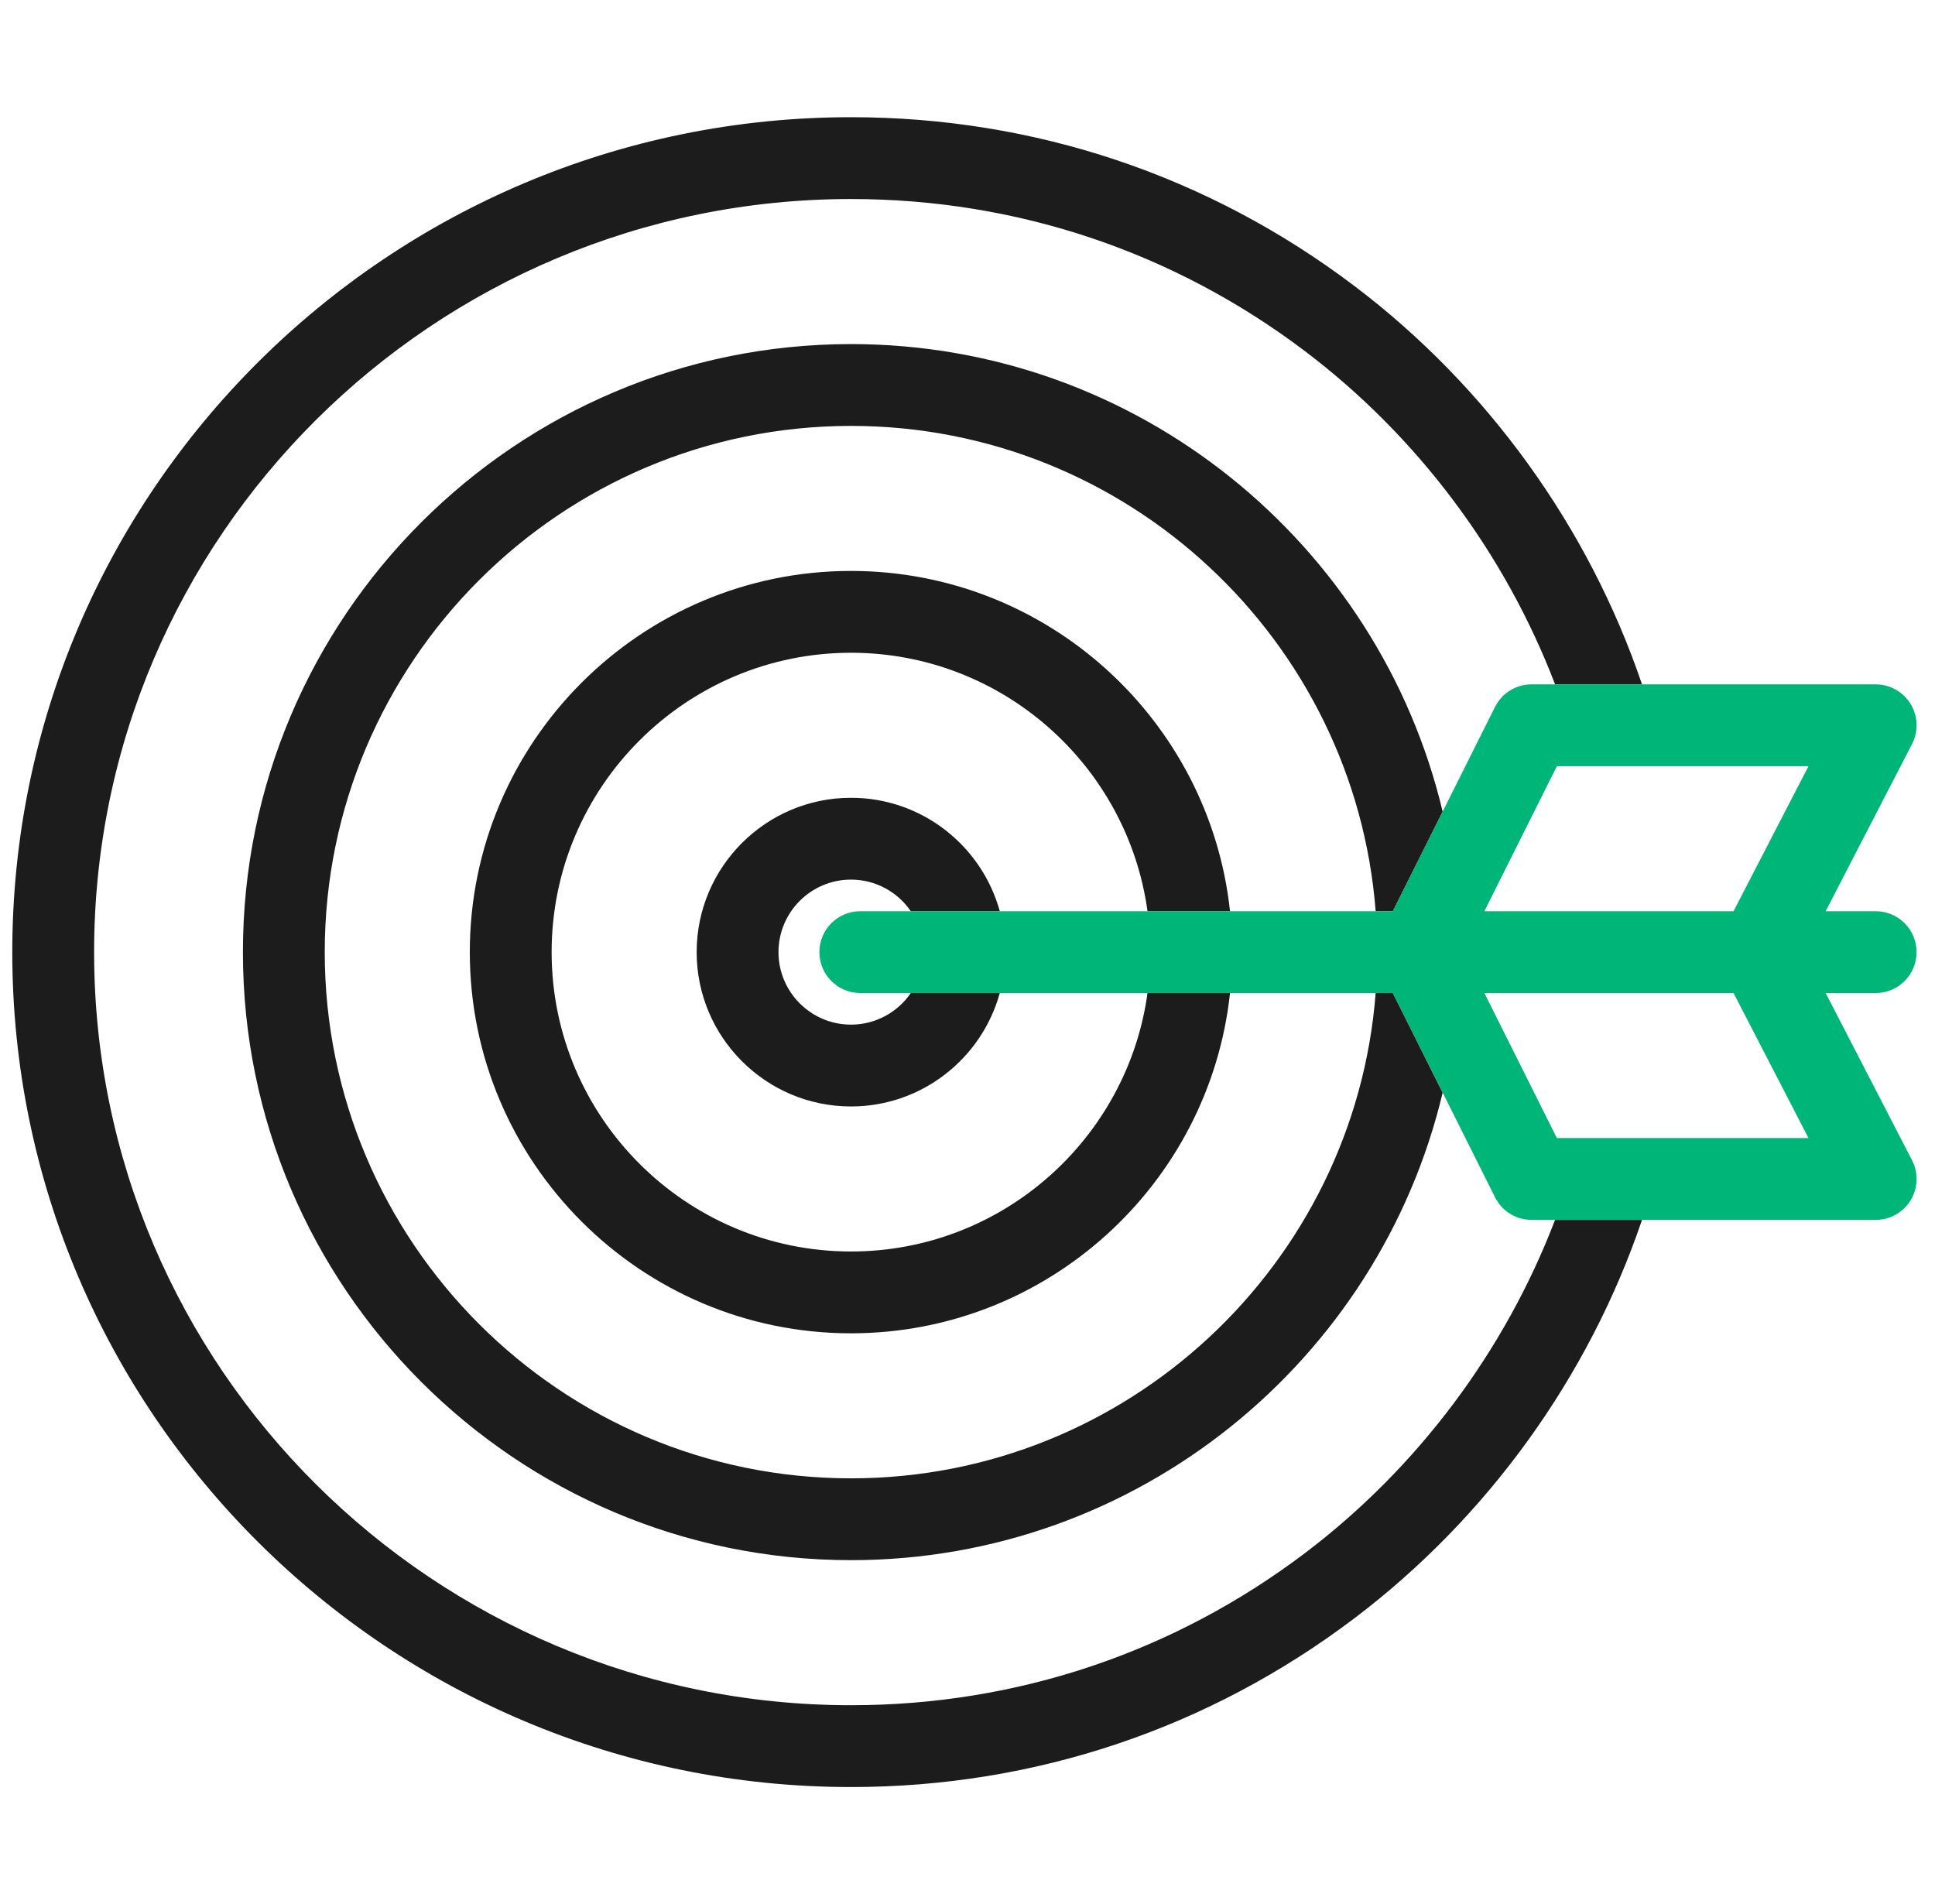
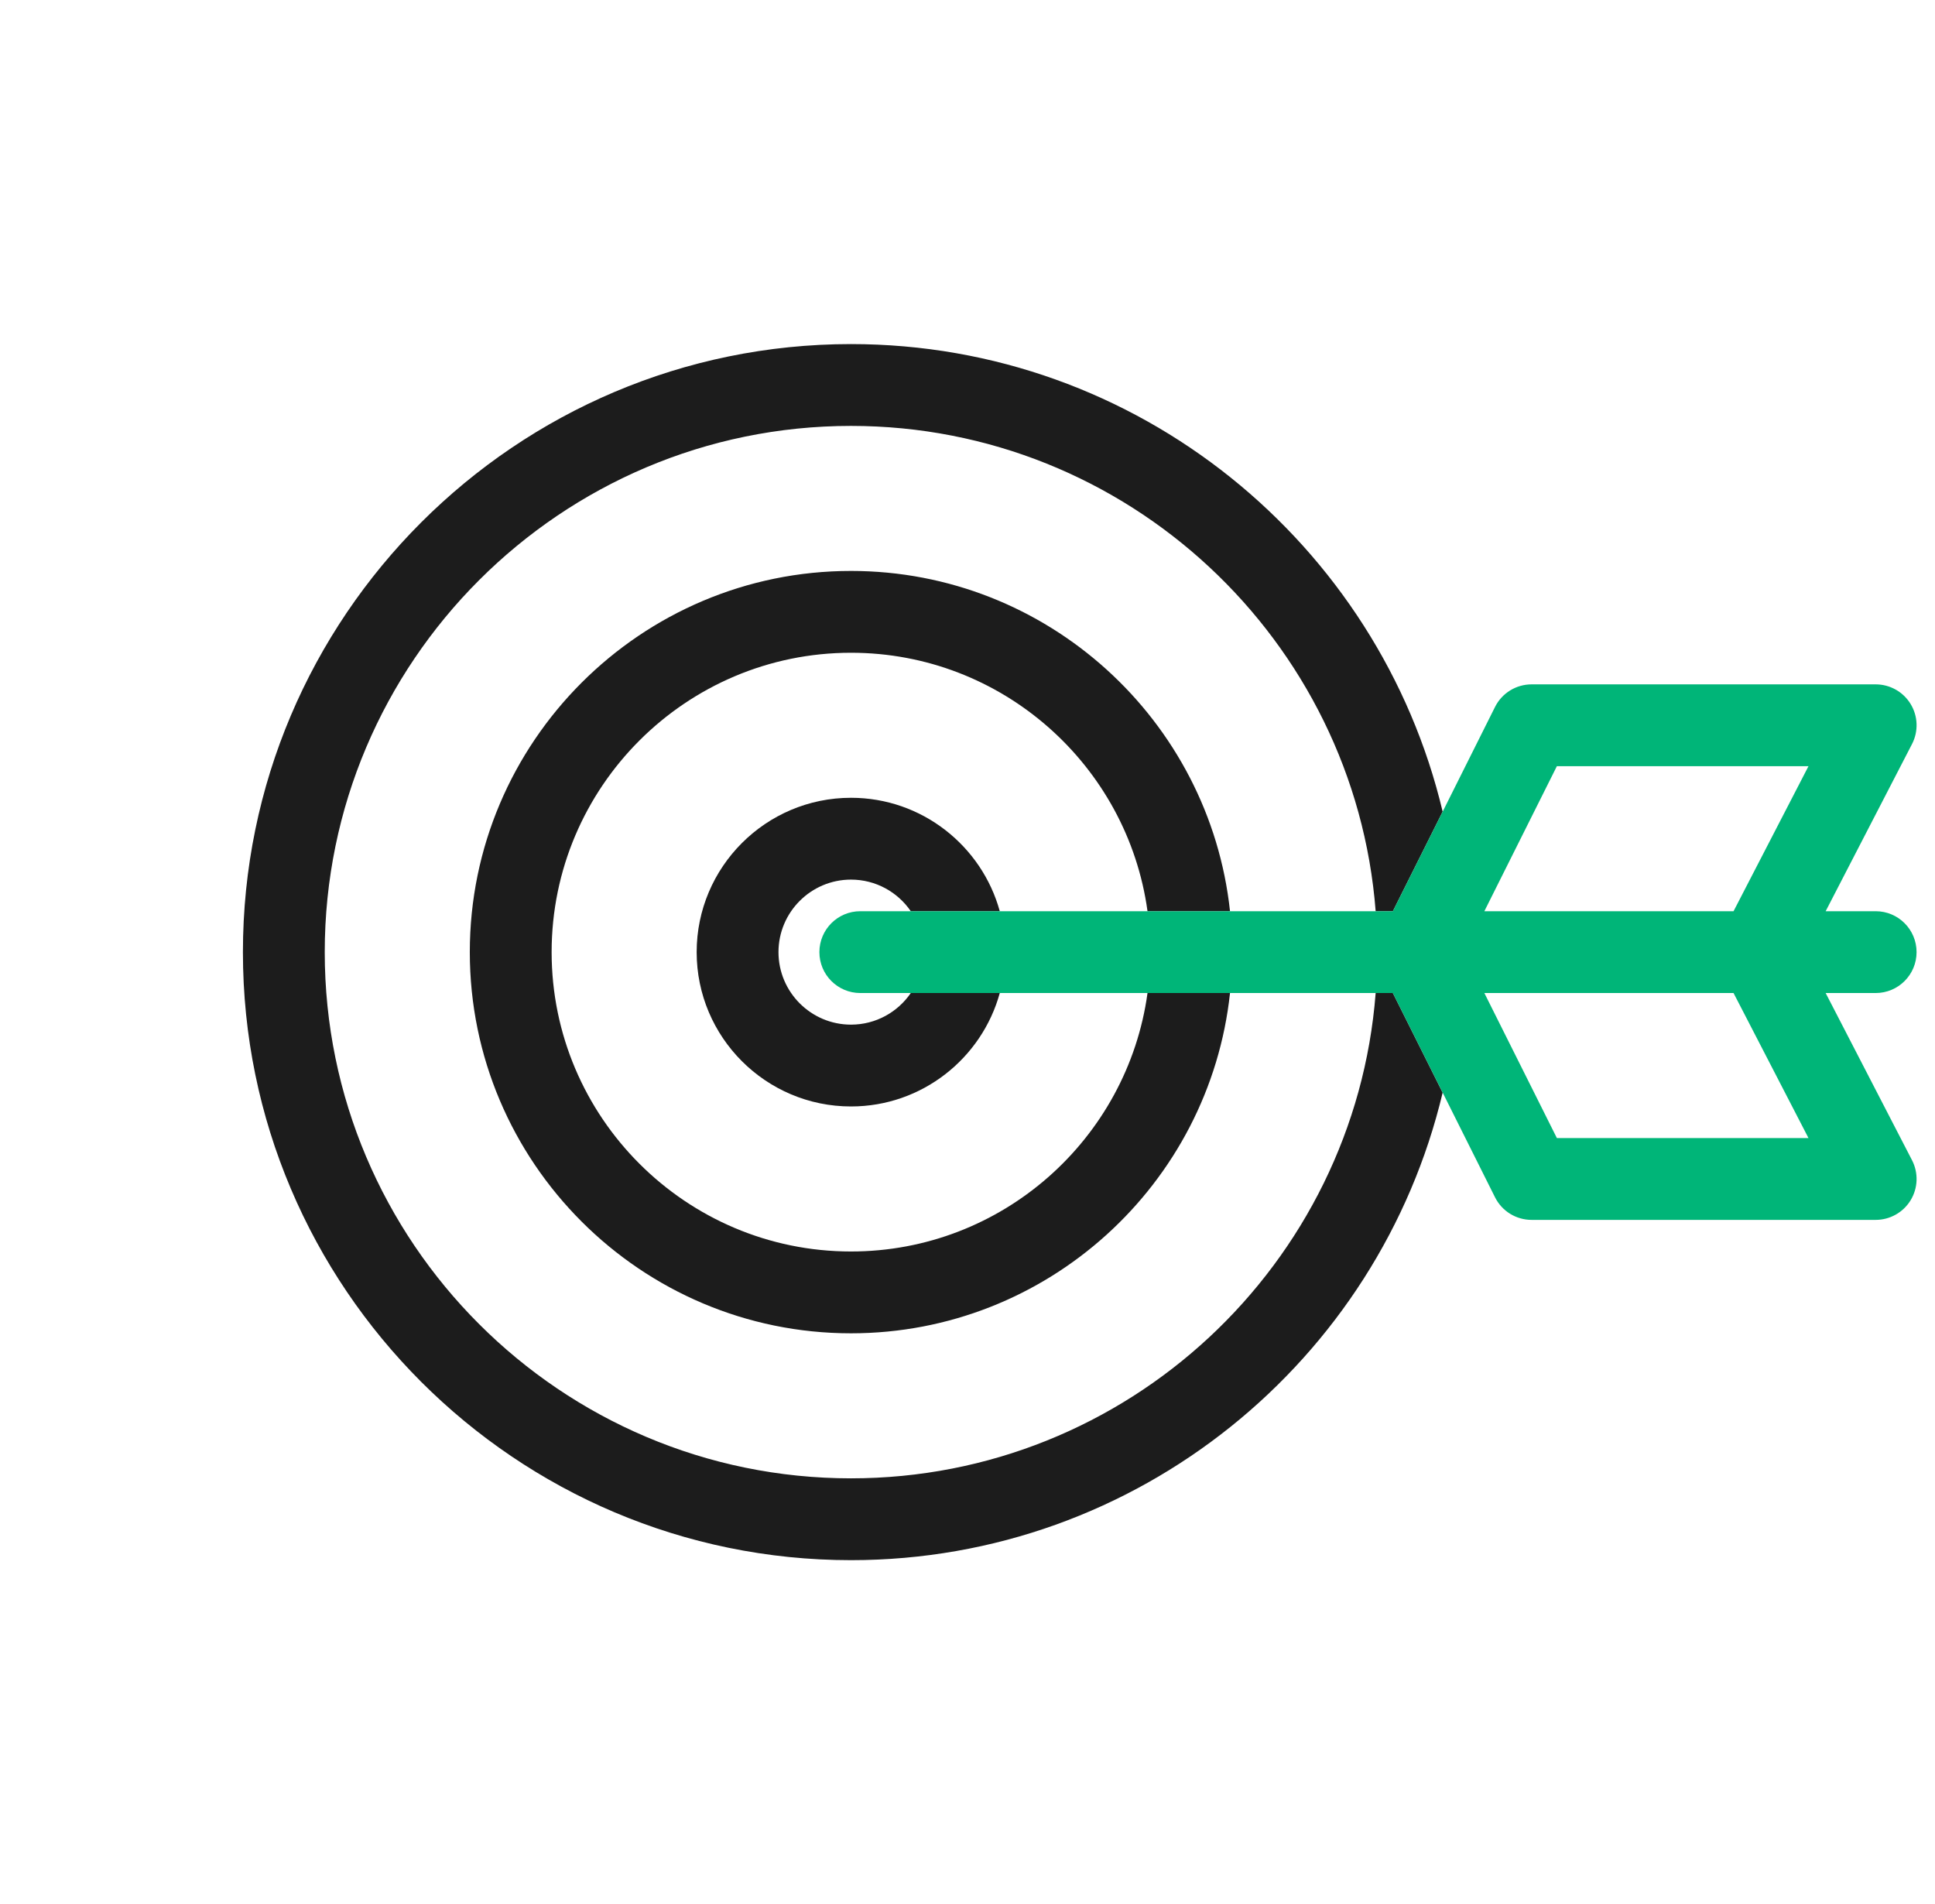
<svg xmlns="http://www.w3.org/2000/svg" fill="none" viewBox="0 0 63 62" height="62" width="63">
  <g clip-path="url(#clip0_833_69)">
-     <path fill="#1C1C1C" d="M42.494 50.562C38.209 53.805 33.096 55.52 27.707 55.52C14.119 55.52 3.064 44.52 3.064 31C3.064 17.48 14.119 6.48 27.707 6.48C33.096 6.48 38.209 8.195 42.494 11.438C46.157 14.212 48.999 18.015 50.63 22.282H53.461C51.726 17.168 48.431 12.592 44.102 9.315C39.351 5.718 33.682 3.816 27.707 3.816C12.65 3.816 0.4 16.011 0.4 31C0.4 45.989 12.65 58.184 27.707 58.184C33.682 58.184 39.351 56.282 44.102 52.685C48.431 49.408 51.726 44.832 53.461 39.718H50.63C48.999 43.984 46.157 47.788 42.494 50.562Z" />
    <path fill="#1C1C1C" d="M27.707 11.203C16.79 11.203 7.909 20.084 7.909 31C7.909 41.916 16.79 50.797 27.707 50.797C37.049 50.797 44.9 44.292 46.97 35.574L45.349 32.332H44.789C44.107 41.159 36.706 48.133 27.707 48.133C18.259 48.133 10.573 40.447 10.573 31C10.573 21.553 18.259 13.867 27.707 13.867C36.706 13.867 44.107 20.841 44.789 29.668H45.349L46.97 26.426C44.9 17.708 37.049 11.203 27.707 11.203Z" />
    <path fill="#1C1C1C" d="M27.707 18.589C20.864 18.589 15.296 24.156 15.296 31C15.296 37.844 20.864 43.411 27.707 43.411C34.101 43.411 39.38 38.552 40.047 32.332H37.361C36.709 37.079 32.63 40.747 27.707 40.747C22.333 40.747 17.96 36.375 17.96 31C17.96 25.625 22.333 21.253 27.707 21.253C32.63 21.253 36.71 24.922 37.361 29.668H40.047C39.38 23.448 34.101 18.589 27.707 18.589Z" />
    <path fill="#1C1C1C" d="M27.707 25.975C24.936 25.975 22.682 28.229 22.682 31C22.682 33.771 24.936 36.025 27.707 36.025C30.017 36.025 31.966 34.458 32.551 32.332H29.654C29.229 32.953 28.515 33.361 27.707 33.361C26.405 33.361 25.346 32.302 25.346 31C25.346 29.698 26.405 28.639 27.707 28.639C28.515 28.639 29.229 29.047 29.654 29.668H32.551C31.966 27.542 30.017 25.975 27.707 25.975Z" />
    <path fill="#00B578" d="M59.44 32.332H61.068C61.804 32.332 62.4 31.736 62.4 31C62.4 30.264 61.804 29.668 61.068 29.668H59.44L62.252 24.225C62.465 23.812 62.448 23.318 62.206 22.921C61.964 22.524 61.533 22.282 61.068 22.282H49.866C49.361 22.282 48.9 22.567 48.675 23.018L45.349 29.668H28.01C27.274 29.668 26.678 30.264 26.678 31C26.678 31.736 27.274 32.332 28.01 32.332H45.349L48.675 38.982C48.9 39.433 49.361 39.718 49.866 39.718H61.068C61.533 39.718 61.964 39.476 62.206 39.079C62.448 38.682 62.465 38.188 62.252 37.775L59.44 32.332ZM50.689 24.946H58.881L56.441 29.668H48.328L50.689 24.946ZM50.689 37.054L48.328 32.332H56.441L58.881 37.054H50.689Z" />
  </g>
  <defs>
    <clipPath id="clip0_833_69">
      <rect transform="translate(0.4)" fill="white" height="62" width="62" />
    </clipPath>
  </defs>
</svg>